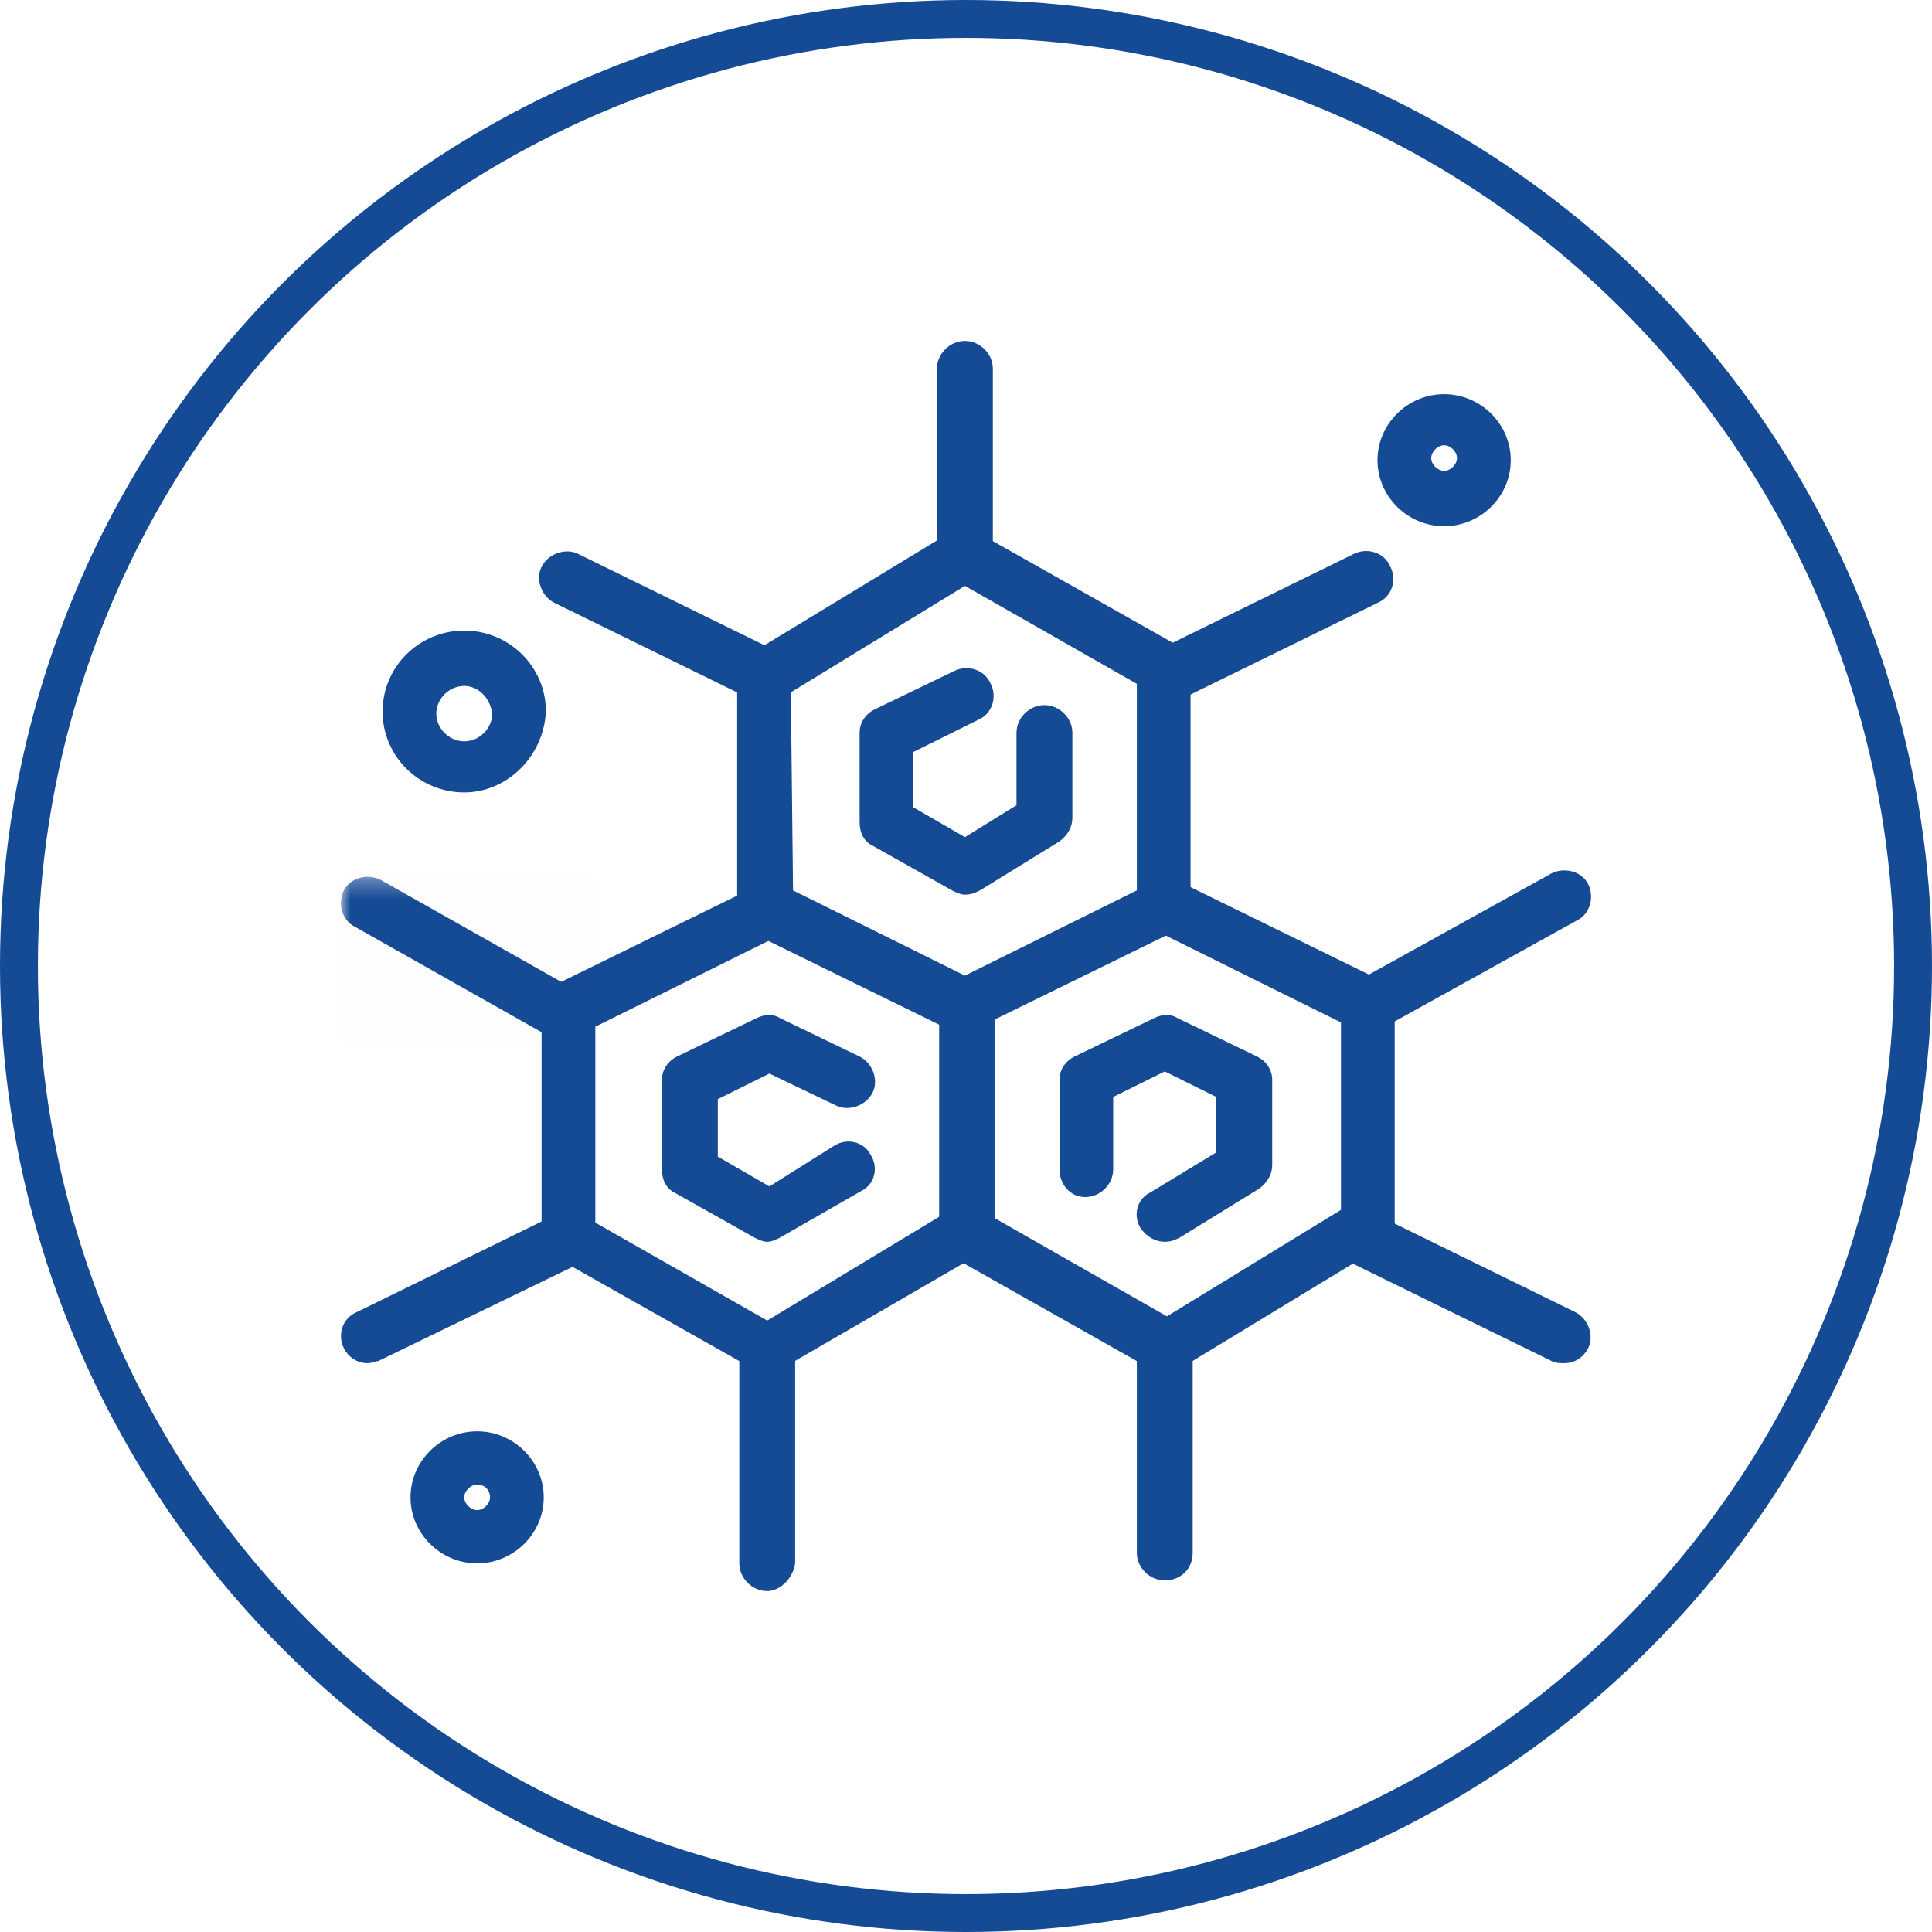
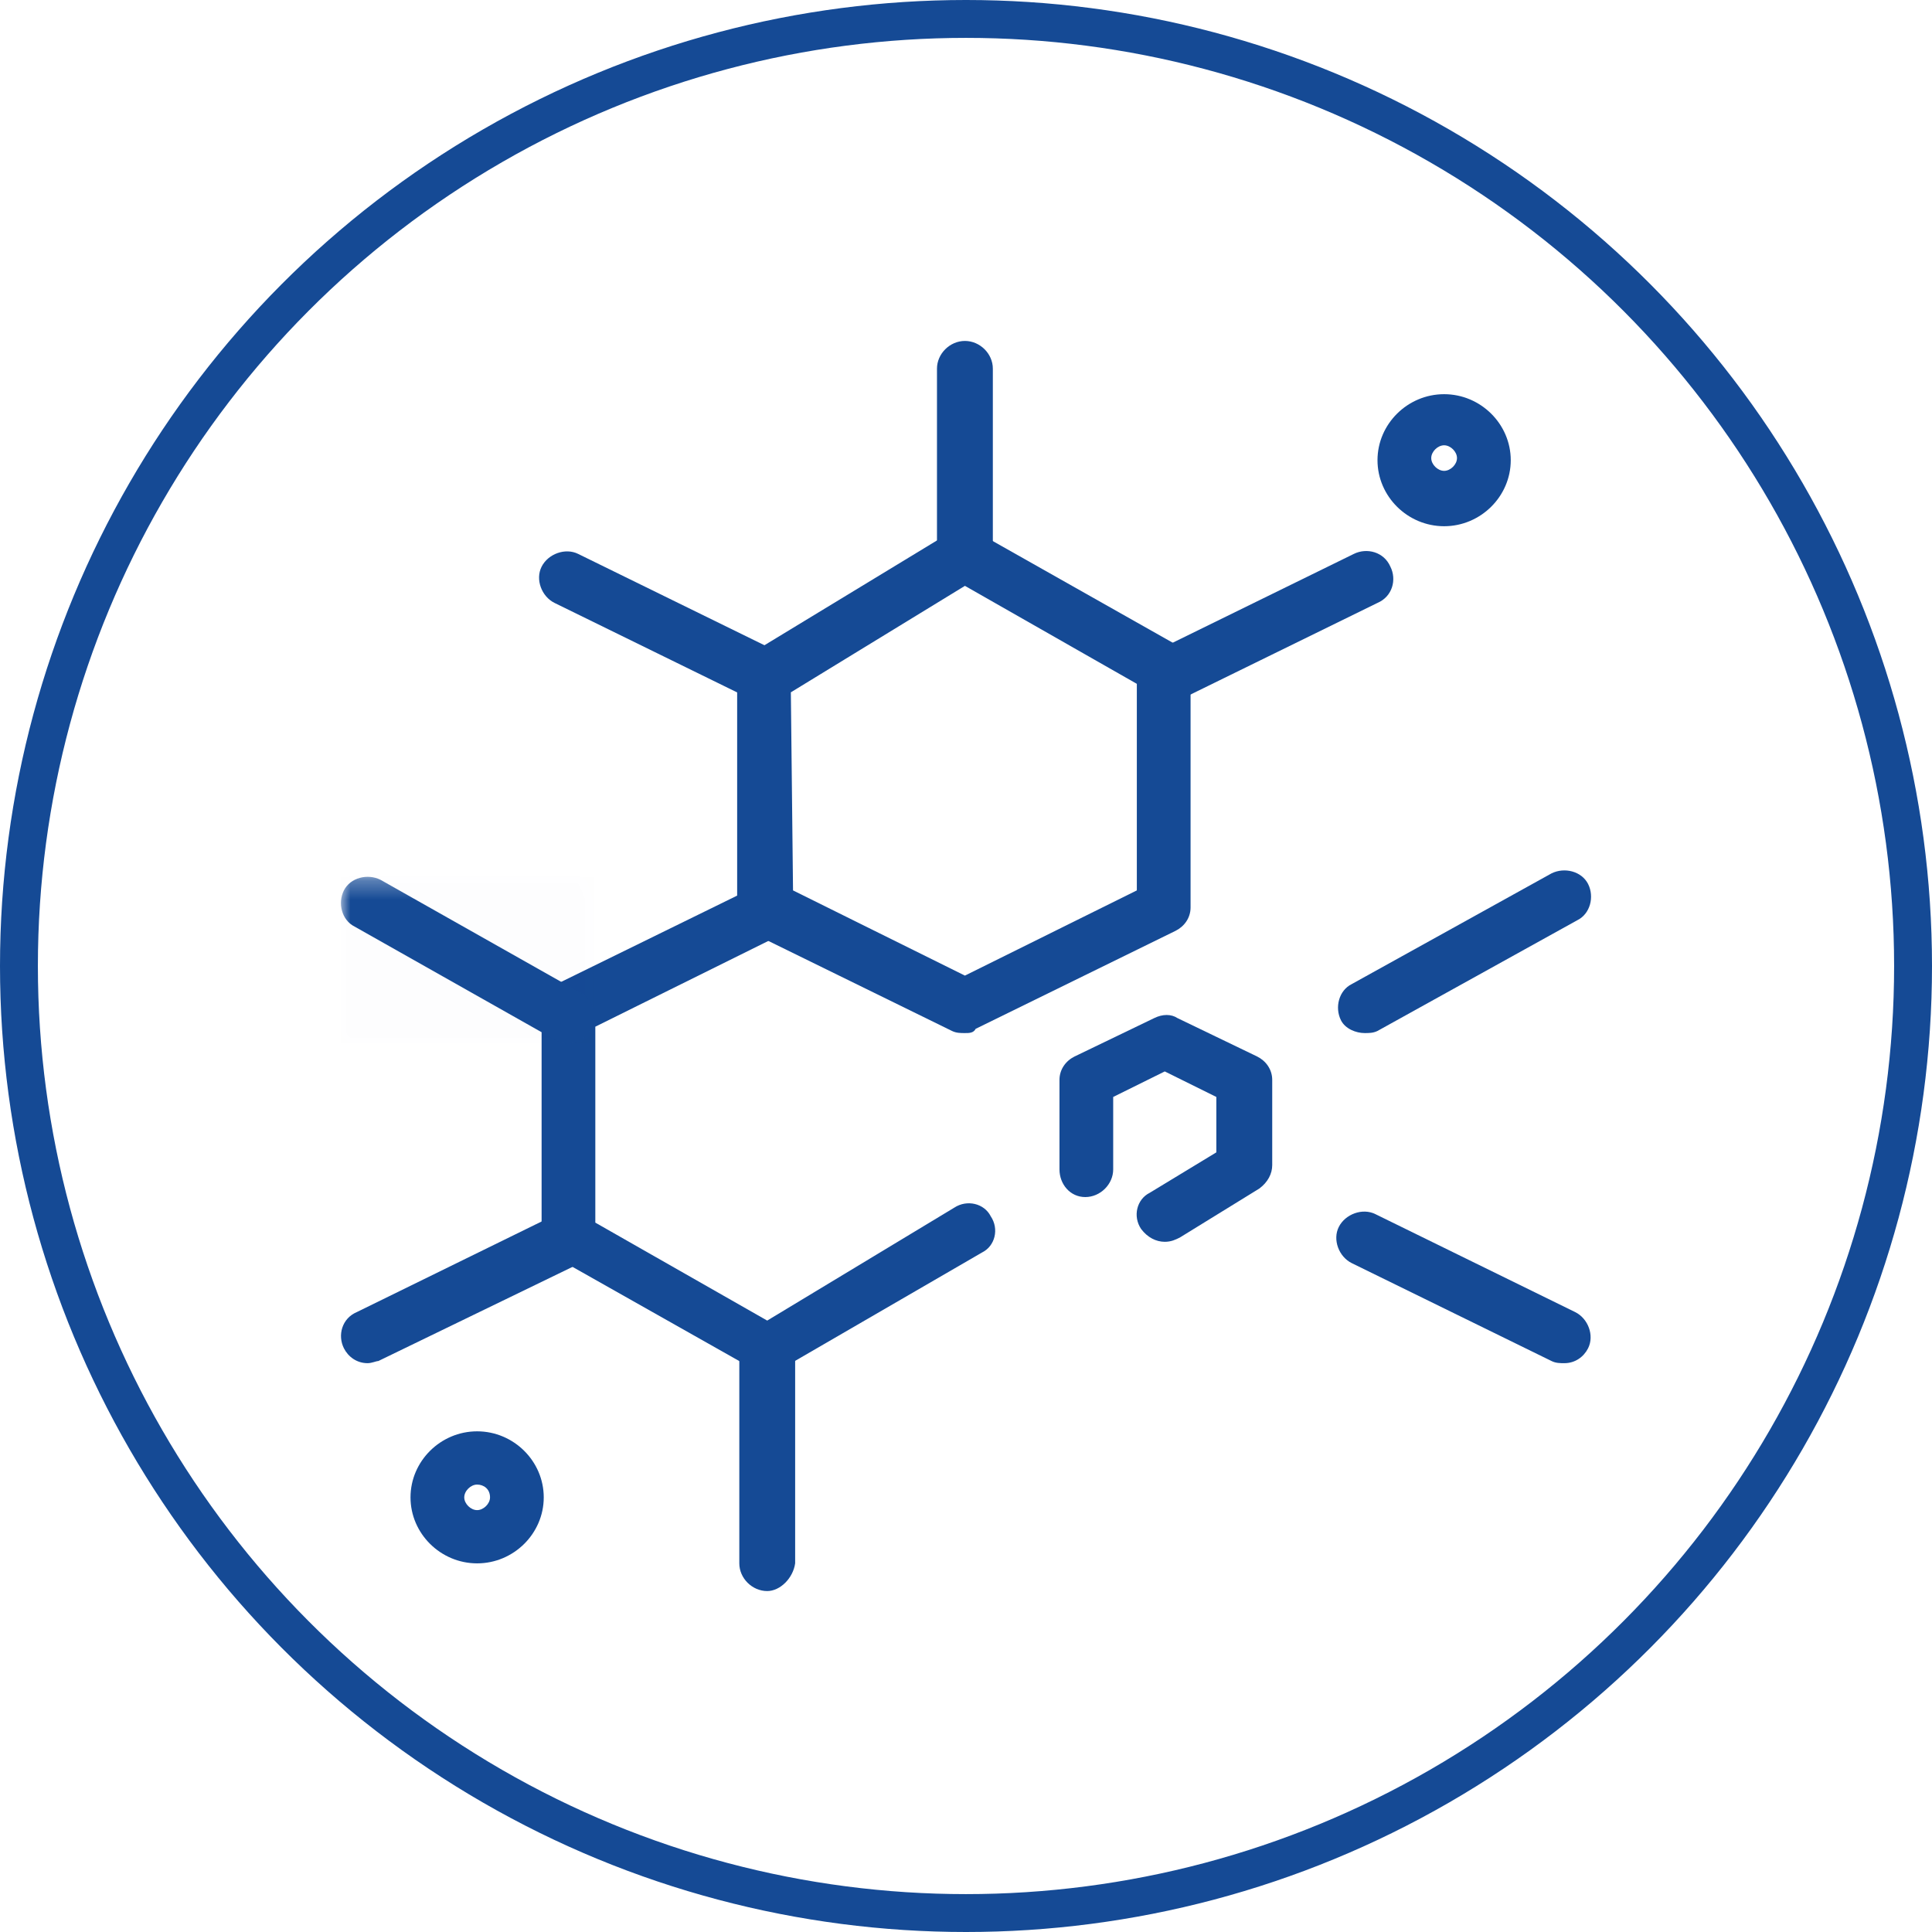
<svg xmlns="http://www.w3.org/2000/svg" fill="none" version="1.1" width="102" height="102" viewBox="0 0 102 102">
  <defs>
    <mask id="master_svg0_0_502">
      <g>
        <path d="M18,46.291L31.36,46.291L31.36,55.104L18,55.104L18,46.291Z" fill-rule="evenodd" fill="#FFFFFF" fill-opacity="1" />
      </g>
    </mask>
  </defs>
  <g>
    <g>
      <ellipse cx="51" cy="51" rx="50" ry="50" fill-opacity="0" stroke-opacity="1" stroke="#154A95" fill="none" stroke-width="2" />
    </g>
    <g>
      <g>
        <path d="M61.494,65.561C61.04,65.561,60.586,65.336,60.246,64.885C59.791,64.212,60.019,63.312,60.7,62.974L64.217,60.839L64.217,57.914L61.494,56.566L58.771,57.914L58.771,61.738C58.771,62.525,58.091,63.199,57.296,63.199C56.502,63.199,55.935,62.525,55.935,61.738L55.935,57.015C55.935,56.453,56.275,56.004,56.729,55.779L60.927,53.755C61.38,53.53,61.835,53.53,62.174,53.755L66.373,55.779C66.826,56.004,67.167,56.453,67.167,57.015L67.167,61.512C67.167,61.963,66.94,62.412,66.485,62.75L62.289,65.336C62.062,65.448,61.835,65.561,61.494,65.561L61.494,65.561Z" fill-rule="evenodd" fill="#154A95" fill-opacity="1" />
      </g>
      <g>
-         <path d="M50.943,47.233C50.716,47.233,50.489,47.121,50.263,47.009L46.065,44.647C45.611,44.422,45.384,43.974,45.384,43.411L45.384,38.688C45.384,38.126,45.724,37.676,46.178,37.452L50.376,35.427C51.057,35.09,51.964,35.315,52.305,36.103C52.645,36.776,52.417,37.676,51.623,38.014L48.22,39.701L48.22,42.623L50.943,44.198L53.666,42.512L53.666,38.688C53.666,37.901,54.346,37.227,55.14,37.227C55.934,37.227,56.616,37.901,56.616,38.688L56.616,43.185C56.616,43.636,56.389,44.085,55.934,44.422L51.738,47.009C51.511,47.121,51.284,47.233,50.943,47.233L50.943,47.233Z" fill-rule="evenodd" fill="#154A95" fill-opacity="1" />
-       </g>
+         </g>
      <g>
        <path d="M40.505,72.531C40.28,72.531,40.053,72.419,39.826,72.307L29.274,66.347C28.822,66.123,28.594,65.673,28.594,65.11L28.594,53.193C28.594,52.631,28.934,52.18,29.389,51.955L39.938,46.784C40.62,46.447,41.526,46.671,41.868,47.458C42.208,48.134,41.98,49.033,41.186,49.369L31.43,54.204L31.43,64.548L40.505,69.72L50.376,63.761C51.057,63.313,51.964,63.536,52.305,64.212C52.759,64.886,52.532,65.785,51.851,66.123L41.186,72.307C40.959,72.419,40.732,72.531,40.505,72.531L40.505,72.531Z" fill-rule="evenodd" fill="#154A95" fill-opacity="1" />
      </g>
      <g>
-         <path d="M40.505,65.561C40.28,65.561,40.053,65.448,39.826,65.336L35.628,62.974C35.174,62.75,34.947,62.3,34.947,61.738L34.947,57.015C34.947,56.453,35.286,56.004,35.741,55.779L39.938,53.755C40.392,53.53,40.847,53.53,41.186,53.755L45.384,55.779C46.065,56.116,46.405,57.015,46.065,57.691C45.724,58.365,44.817,58.701,44.136,58.365L40.62,56.679L37.897,58.028L37.897,61.064L40.62,62.637L44.022,60.501C44.703,60.052,45.611,60.277,45.952,60.95C46.405,61.626,46.178,62.525,45.497,62.863L41.186,65.336C40.959,65.448,40.732,65.561,40.505,65.561L40.505,65.561Z" fill-rule="evenodd" fill="#154A95" fill-opacity="1" />
-       </g>
+         </g>
      <g>
        <path d="M19.405,71.969C18.837,71.969,18.384,71.632,18.157,71.183C17.816,70.507,18.043,69.608,18.837,69.272L29.389,64.099C30.068,63.761,30.976,63.986,31.316,64.774C31.657,65.448,31.43,66.347,30.636,66.686L19.972,71.857C19.858,71.857,19.632,71.969,19.405,71.969L19.405,71.969Z" fill-rule="evenodd" fill="#154A95" fill-opacity="1" />
      </g>
      <g>
-         <path d="M61.494,83.438C60.7,83.438,60.019,82.763,60.019,81.976L60.019,71.857C60.019,71.07,60.7,70.395,61.494,70.395C62.289,70.395,62.968,71.07,62.968,71.857L62.968,81.976C62.968,82.876,62.289,83.438,61.494,83.438L61.494,83.438Z" fill-rule="evenodd" fill="#154A95" fill-opacity="1" />
-       </g>
+         </g>
      <g>
        <path d="M40.505,84C39.712,84,39.032,83.325,39.032,82.538L39.032,71.52C39.032,70.732,39.712,70.059,40.505,70.059C41.3,70.059,41.98,70.732,41.98,71.52L41.98,82.538C41.868,83.325,41.186,84,40.505,84L40.505,84Z" fill-rule="evenodd" fill="#154A95" fill-opacity="1" />
      </g>
      <g>
        <path d="M82.595,71.969C82.368,71.969,82.142,71.969,81.916,71.857L71.364,66.686C70.683,66.347,70.343,65.448,70.683,64.774C71.024,64.099,71.931,63.761,72.612,64.099L83.162,69.272C83.843,69.608,84.184,70.507,83.843,71.183C83.616,71.632,83.162,71.969,82.595,71.969L82.595,71.969Z" fill-rule="evenodd" fill="#154A95" fill-opacity="1" />
      </g>
      <g>
        <path d="M61.494,37.114C60.927,37.114,60.473,36.776,60.246,36.328C59.906,35.652,60.133,34.753,60.927,34.416L71.477,29.243C72.158,28.906,73.066,29.131,73.406,29.919C73.746,30.592,73.52,31.492,72.725,31.83L62.174,37.001C61.947,37.114,61.721,37.114,61.494,37.114L61.494,37.114Z" fill-rule="evenodd" fill="#154A95" fill-opacity="1" />
      </g>
      <g>
        <path d="M72.045,54.541C71.591,54.541,71.024,54.318,70.797,53.867C70.457,53.193,70.683,52.293,71.365,51.955L81.915,46.109C82.596,45.771,83.503,45.996,83.844,46.671C84.184,47.347,83.957,48.245,83.276,48.582L72.725,54.429C72.498,54.541,72.271,54.541,72.045,54.541L72.045,54.541Z" fill-rule="evenodd" fill="#154A95" fill-opacity="1" />
      </g>
      <g mask="url(#master_svg0_0_502)">
        <g>
          <path d="M18,46.291L31.36,46.291L31.36,55.104L18,55.104L18,46.291Z" fill-rule="evenodd" fill="#154A95" fill-opacity="0.01" />
        </g>
        <g>
          <path d="M29.955,55.104C29.729,55.104,29.502,54.991,29.275,54.88L18.723,48.92C18.044,48.582,17.816,47.683,18.156,47.009C18.498,46.334,19.404,46.109,20.085,46.447L30.635,52.406C31.317,52.742,31.544,53.642,31.202,54.318C30.863,54.88,30.408,55.104,29.955,55.104L29.955,55.104Z" fill-rule="evenodd" fill="#154A95" fill-opacity="1" />
        </g>
      </g>
      <g>
-         <path d="M40.505,37.114C40.28,37.114,40.053,37.114,39.826,37.001L29.274,31.83C28.594,31.492,28.253,30.592,28.594,29.919C28.934,29.243,29.842,28.906,30.522,29.243L41.074,34.416C41.753,34.753,42.094,35.652,41.753,36.328C41.526,36.89,40.959,37.114,40.505,37.114L40.505,37.114Z" fill-rule="evenodd" fill="#154A95" fill-opacity="1" />
+         <path d="M40.505,37.114C40.28,37.114,40.053,37.114,39.826,37.001L29.274,31.83C28.594,31.492,28.253,30.592,28.594,29.919C28.934,29.243,29.842,28.906,30.522,29.243L41.074,34.416C41.753,34.753,42.094,35.652,41.753,36.328L40.505,37.114Z" fill-rule="evenodd" fill="#154A95" fill-opacity="1" />
      </g>
      <g>
-         <path d="M61.494,72.531C61.267,72.531,61.041,72.419,60.814,72.307L50.262,66.347C49.809,66.123,49.583,65.673,49.583,65.11L49.583,53.193C49.583,52.406,50.262,51.73,51.056,51.73C51.851,51.73,52.531,52.406,52.531,53.193L52.531,64.323L61.608,69.497L70.797,63.875L70.797,53.979L61.041,49.144C60.36,48.807,60.019,47.909,60.36,47.233C60.7,46.558,61.608,46.222,62.289,46.558L72.84,51.73C73.293,51.955,73.633,52.406,73.633,52.968L73.633,64.548C73.633,64.999,73.406,65.448,72.952,65.785L62.402,72.194C62.062,72.419,61.835,72.531,61.494,72.531L61.494,72.531Z" fill-rule="evenodd" fill="#154A95" fill-opacity="1" />
-       </g>
+         </g>
      <g>
        <path d="M50.262,54.43C50.489,54.541,50.716,54.541,50.943,54.541C51.17,54.541,51.397,54.541,51.51,54.317L62.062,49.144C62.515,48.919,62.856,48.471,62.856,47.909L62.856,35.316C62.856,34.753,62.628,34.303,62.174,34.079L51.624,28.119C51.17,27.895,50.603,27.895,50.149,28.119L39.598,34.527C39.144,34.865,38.918,35.316,38.918,35.765L38.918,48.02C38.918,48.582,39.258,49.033,39.712,49.258L50.262,54.43ZM50.943,51.507L41.868,47.009L41.753,36.551L50.943,30.93L60.019,36.103L60.019,47.009L50.943,51.507Z" fill-rule="evenodd" fill="#154A95" fill-opacity="1" />
      </g>
      <g>
        <path d="M50.943,30.818C50.149,30.818,49.468,30.143,49.468,29.356L49.468,19.462C49.468,18.675,50.149,18,50.943,18C51.738,18,52.417,18.675,52.417,19.462L52.417,29.356C52.417,30.143,51.738,30.818,50.943,30.818L50.943,30.818Z" fill-rule="evenodd" fill="#154A95" fill-opacity="1" />
      </g>
      <g>
-         <path d="M20.199,37.564C20.199,39.925,22.127,41.836,24.51,41.836C26.779,41.836,28.707,39.925,28.821,37.564C28.821,35.204,26.891,33.291,24.51,33.291C22.127,33.291,20.199,35.204,20.199,37.564ZM23.035,37.676C23.035,36.89,23.716,36.214,24.51,36.214C25.19,36.214,25.872,36.777,25.984,37.676C25.984,38.463,25.304,39.139,24.51,39.139C23.716,39.139,23.035,38.463,23.035,37.676Z" fill-rule="evenodd" fill="#154A95" fill-opacity="1" />
-       </g>
+         </g>
      <g>
        <path d="M72.725,24.296C72.725,26.208,74.314,27.782,76.242,27.782C78.171,27.782,79.76,26.208,79.76,24.296C79.76,22.385,78.171,20.811,76.242,20.811C74.314,20.811,72.725,22.385,72.725,24.296ZM75.562,24.184C75.562,23.847,75.902,23.509,76.242,23.509C76.583,23.509,76.922,23.847,76.922,24.184C76.922,24.521,76.583,24.859,76.242,24.859C75.902,24.859,75.562,24.521,75.562,24.184Z" fill-rule="evenodd" fill="#154A95" fill-opacity="1" />
      </g>
      <g>
        <path d="M21.673,79.054C21.673,80.964,23.261,82.538,25.19,82.538C27.119,82.538,28.707,80.964,28.707,79.054C28.707,77.141,27.119,75.567,25.19,75.567C23.261,75.567,21.673,77.141,21.673,79.054ZM24.51,79.054C24.51,78.715,24.85,78.378,25.19,78.378C25.53,78.378,25.871,78.603,25.871,79.054C25.871,79.39,25.53,79.727,25.19,79.727C24.85,79.727,24.51,79.39,24.51,79.054Z" fill-rule="evenodd" fill="#154A95" fill-opacity="1" />
      </g>
    </g>
  </g>
</svg>